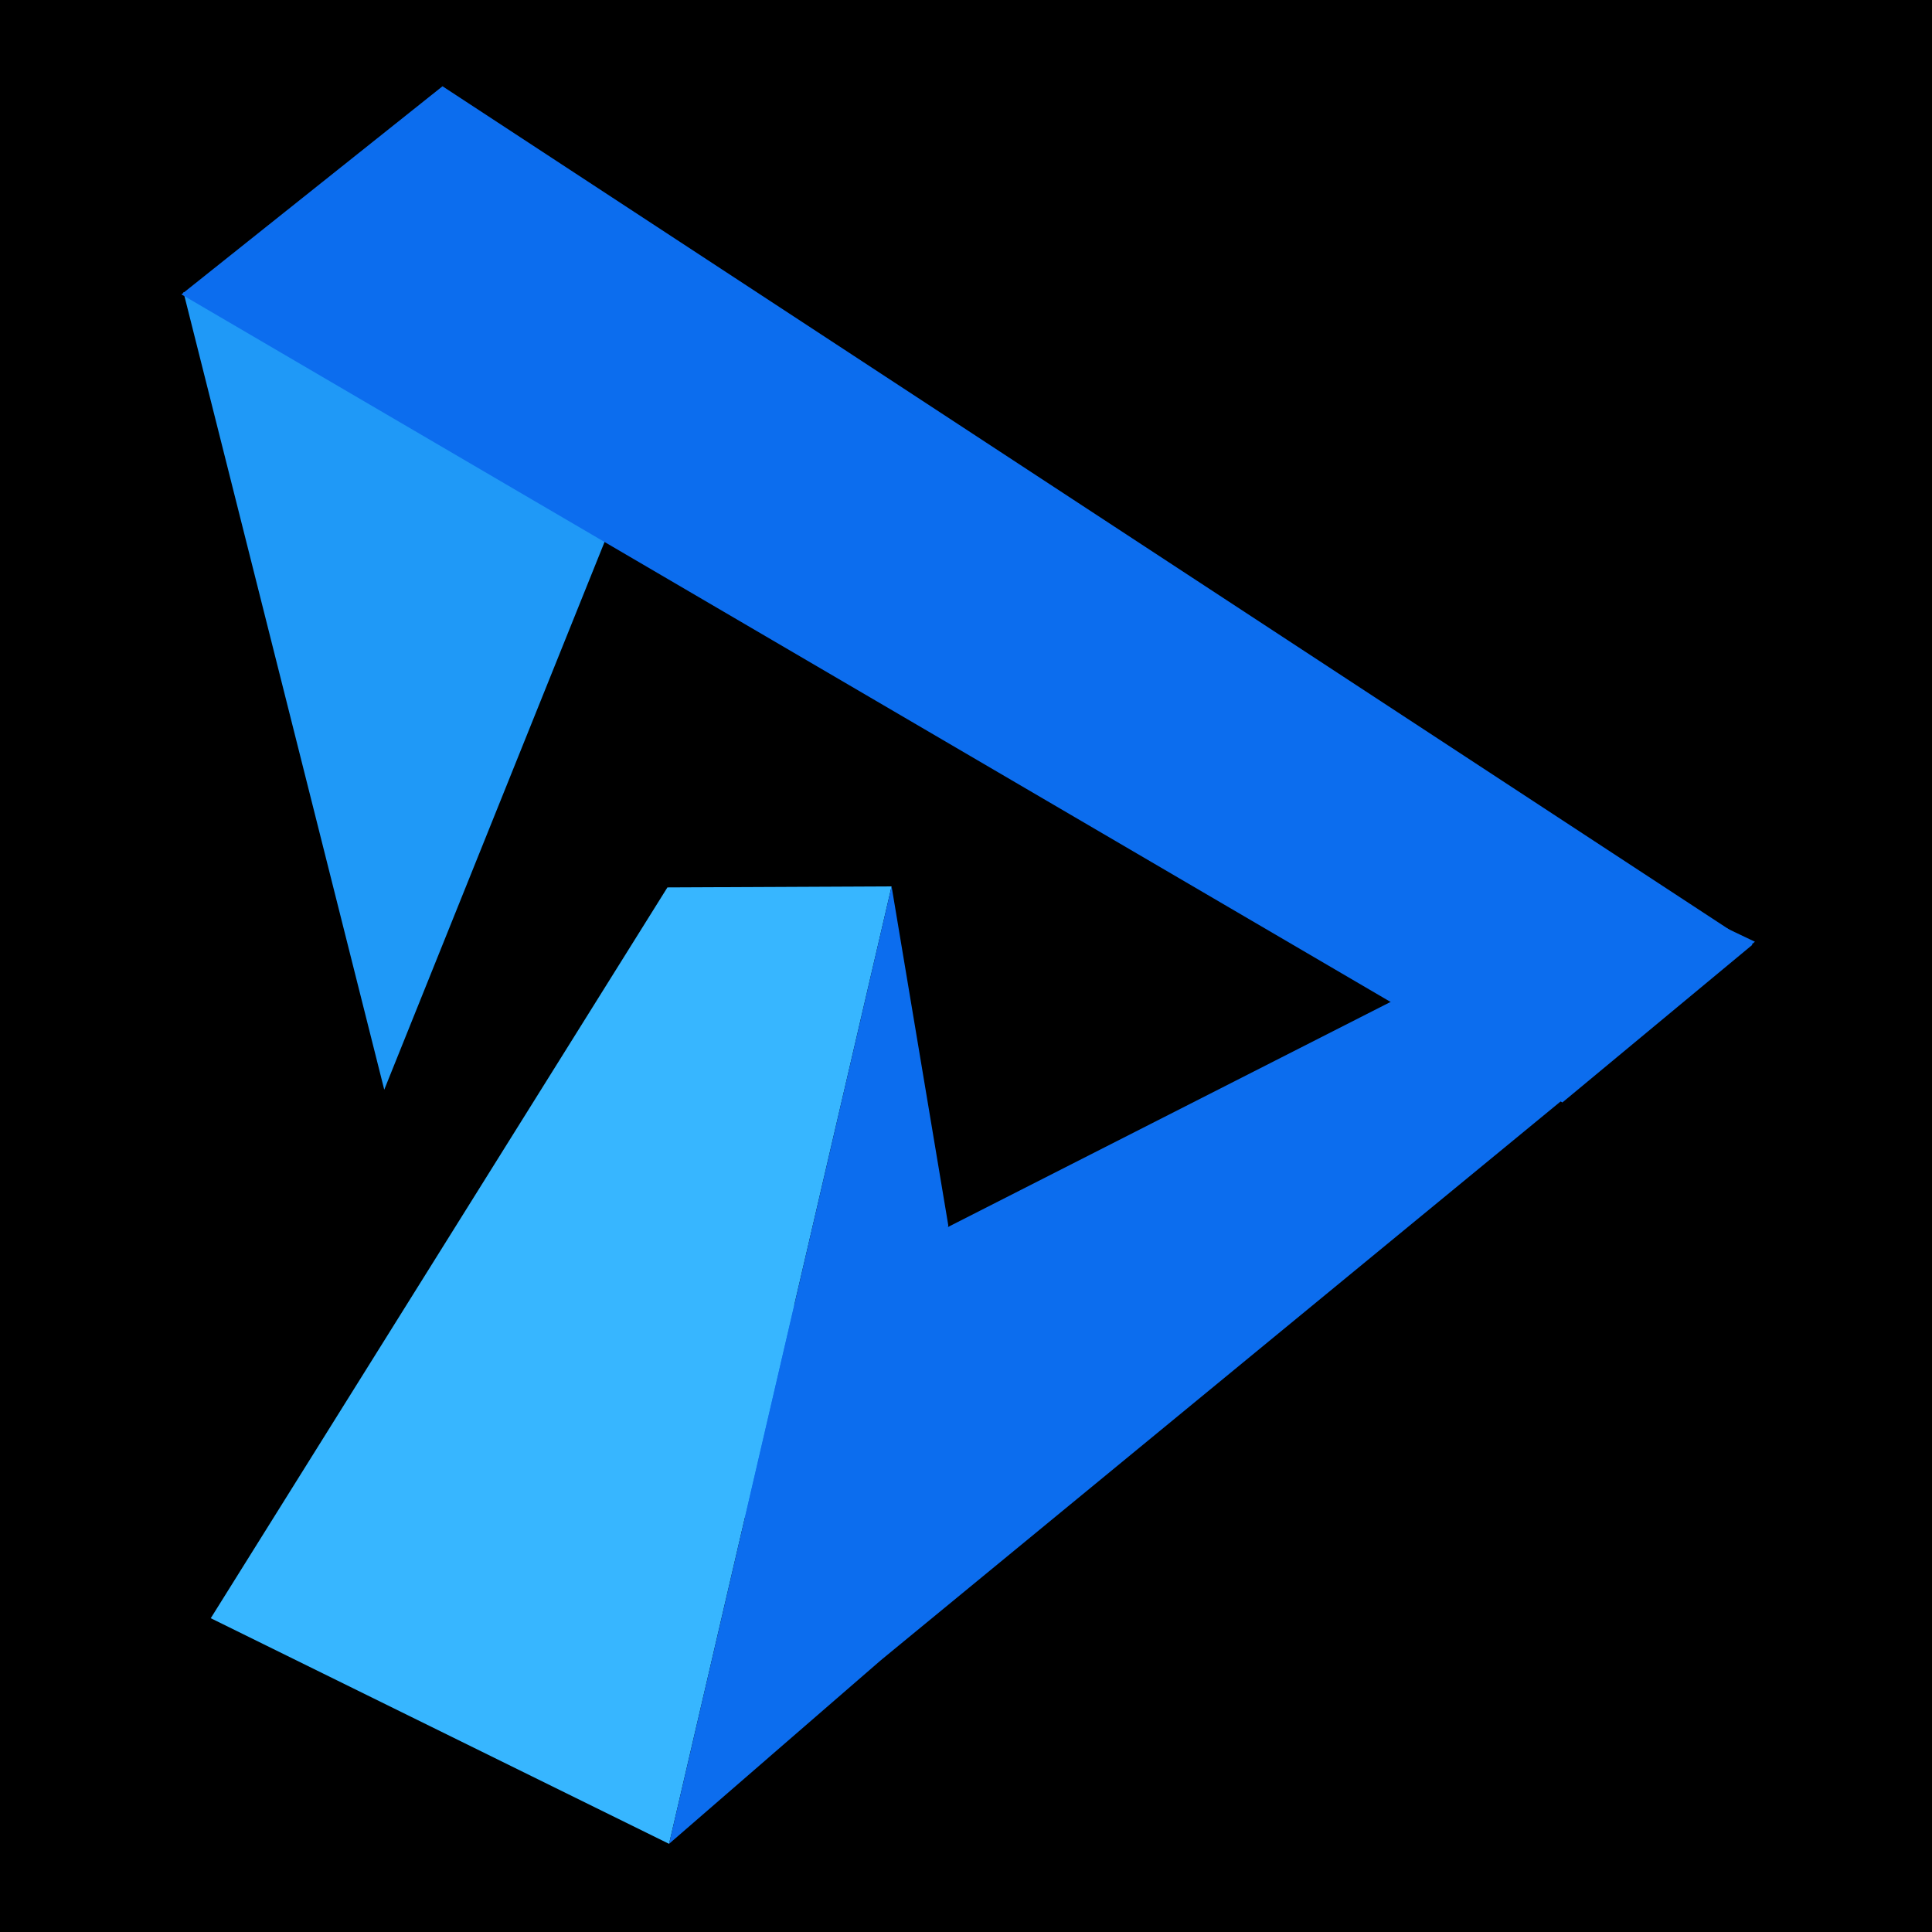
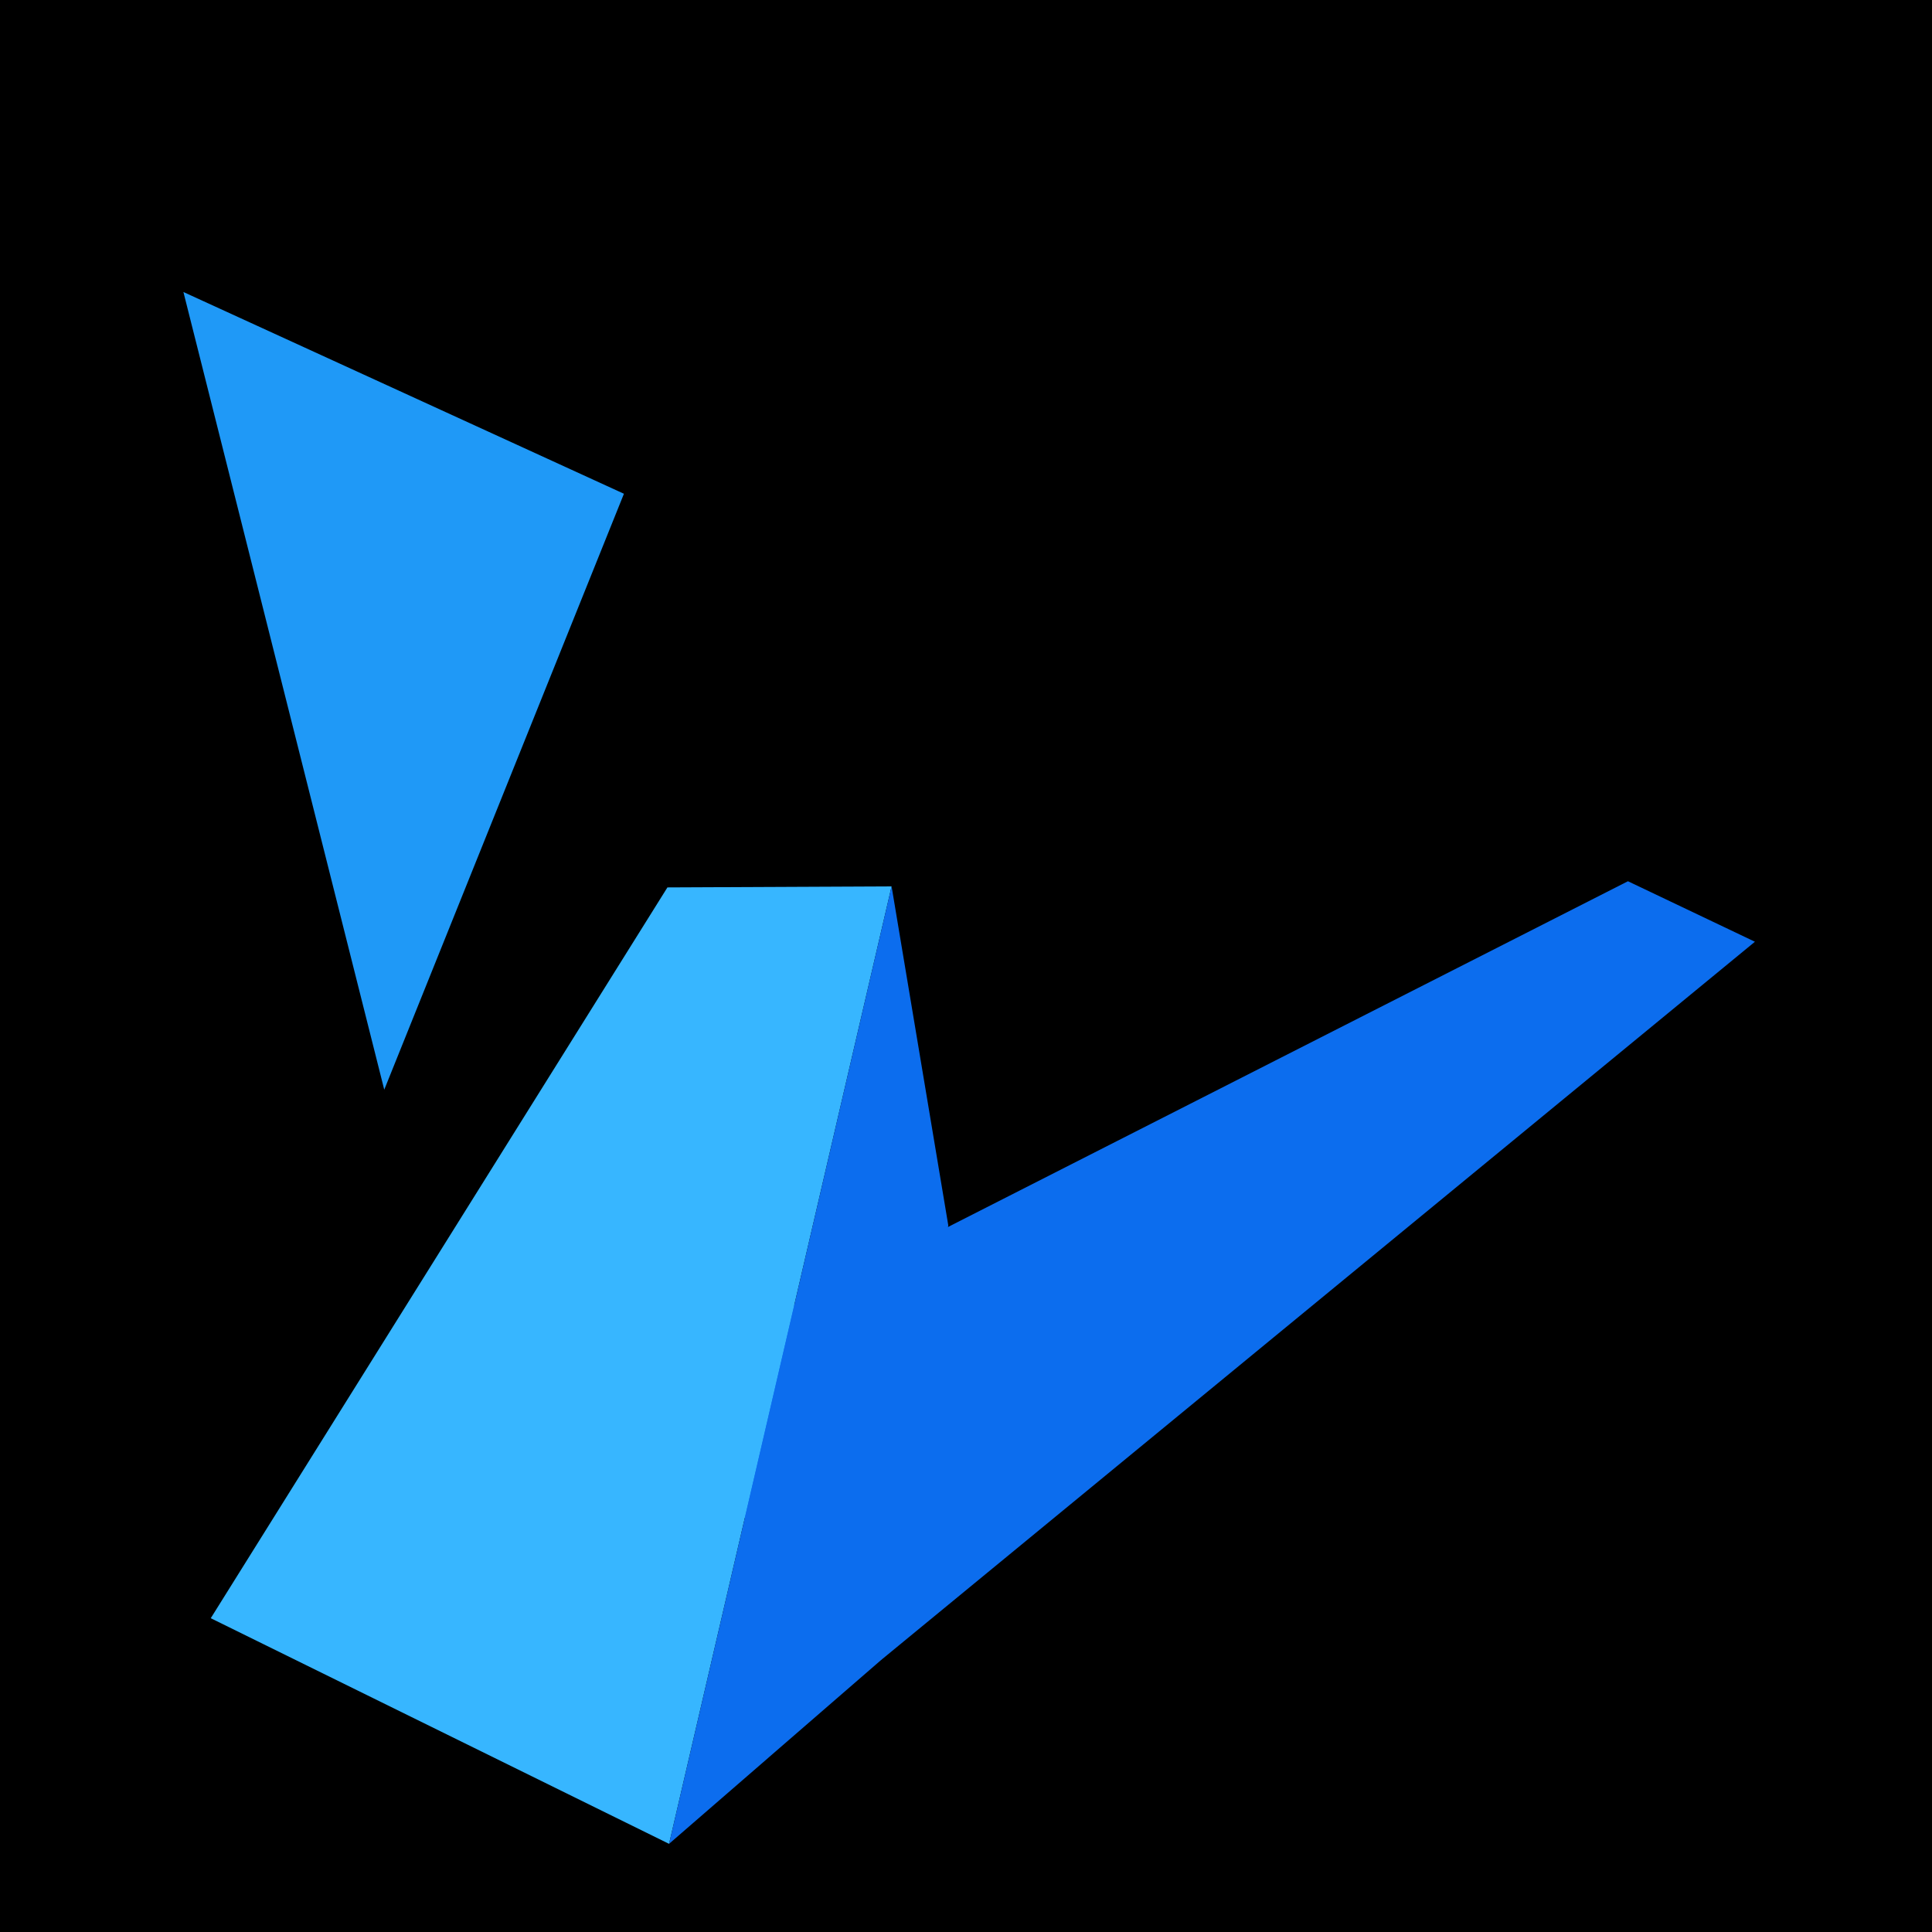
<svg xmlns="http://www.w3.org/2000/svg" xmlns:ns1="http://www.inkscape.org/namespaces/inkscape" xmlns:ns2="http://sodipodi.sourceforge.net/DTD/sodipodi-0.dtd" width="1000" height="1000" viewBox="0 0 264.583 264.583" version="1.1" id="svg7075" ns1:version="0.92.3 (2405546, 2018-03-11)" ns2:docname="logo-black-bg.svg">
  <defs id="defs7069">
    <ns1:perspective ns2:type="inkscape:persp3d" ns1:vp_x="0 : 148.5 : 1" ns1:vp_y="0 : 1000 : 0" ns1:vp_z="210 : 148.5 : 1" ns1:persp3d-origin="105 : 99 : 1" id="perspective8651" />
  </defs>
  <ns2:namedview id="base" pagecolor="#ffffff" bordercolor="#666666" borderopacity="1.0" ns1:pageopacity="0.0" ns1:pageshadow="2" ns1:zoom="0.49497475" ns1:cx="436.4315" ns1:cy="489.80345" ns1:document-units="mm" ns1:current-layer="layer2" showgrid="false" units="px" ns1:window-width="1920" ns1:window-height="962" ns1:window-x="0" ns1:window-y="30" ns1:window-maximized="1" />
  <g ns1:groupmode="layer" id="layer2" ns1:label="BG">
    <rect style="opacity:1;fill:#000000;fill-opacity:1;stroke-width:0.265" id="rect821" width="280.098" height="279.029" x="-6.949" y="-4.29" />
  </g>
  <g ns1:label="Logo" ns1:groupmode="layer" id="layer1" transform="translate(0,-32.417)">
    <g id="g9266" transform="matrix(4.694,0,0,4.694,-313.737,-294.617)">
      <g transform="matrix(-0.208,0,0,-0.198,72.189,78.19)" id="g598">
        <path ns2:nodetypes="cccc" ns1:connector-curvature="0" id="path600" style="fill:#1f99f7;fill-opacity:1;fill-rule:nonzero;stroke:none" d="m 0,0 -61.79,-29.728 33.62,-87.809 z" />
      </g>
-       <path ns2:nodetypes="ccccc" ns1:connector-curvature="0" id="rect7123" d="m -159.788,-33.087 h 46.685 l -0.204,9.664 -46.481,-2.463 z" style="fill:#0c6dee;fill-opacity:1;stroke-width:0.224" transform="matrix(-0.863,-0.505,0.77,-0.639,0,0)" />
      <path ns2:nodetypes="ccccc" ns1:connector-curvature="0" id="rect7123-7" d="m 114.333,95.381 -29.293,14.895 7.506,7.824 L 118.038,97.146 Z" style="fill:#0c6dee;fill-opacity:1;stroke-width:0.149" />
      <path ns2:nodetypes="ccccc" ns1:connector-curvature="0" id="rect7123-7-5" d="m 86.31,95.561 -13.323,21.321 13.371,6.583 6.492,-27.934 z" style="fill:#37b6ff;fill-opacity:1;stroke-width:0.149" />
      <path ns2:nodetypes="ccccc" ns1:connector-curvature="0" id="rect7123-7-5-3" d="m 92.85,95.53 -6.492,27.934 6.188,-5.364 1.958,-12.68 z" style="fill:#0c6dee;fill-opacity:1;stroke-width:0.149" />
    </g>
  </g>
</svg>